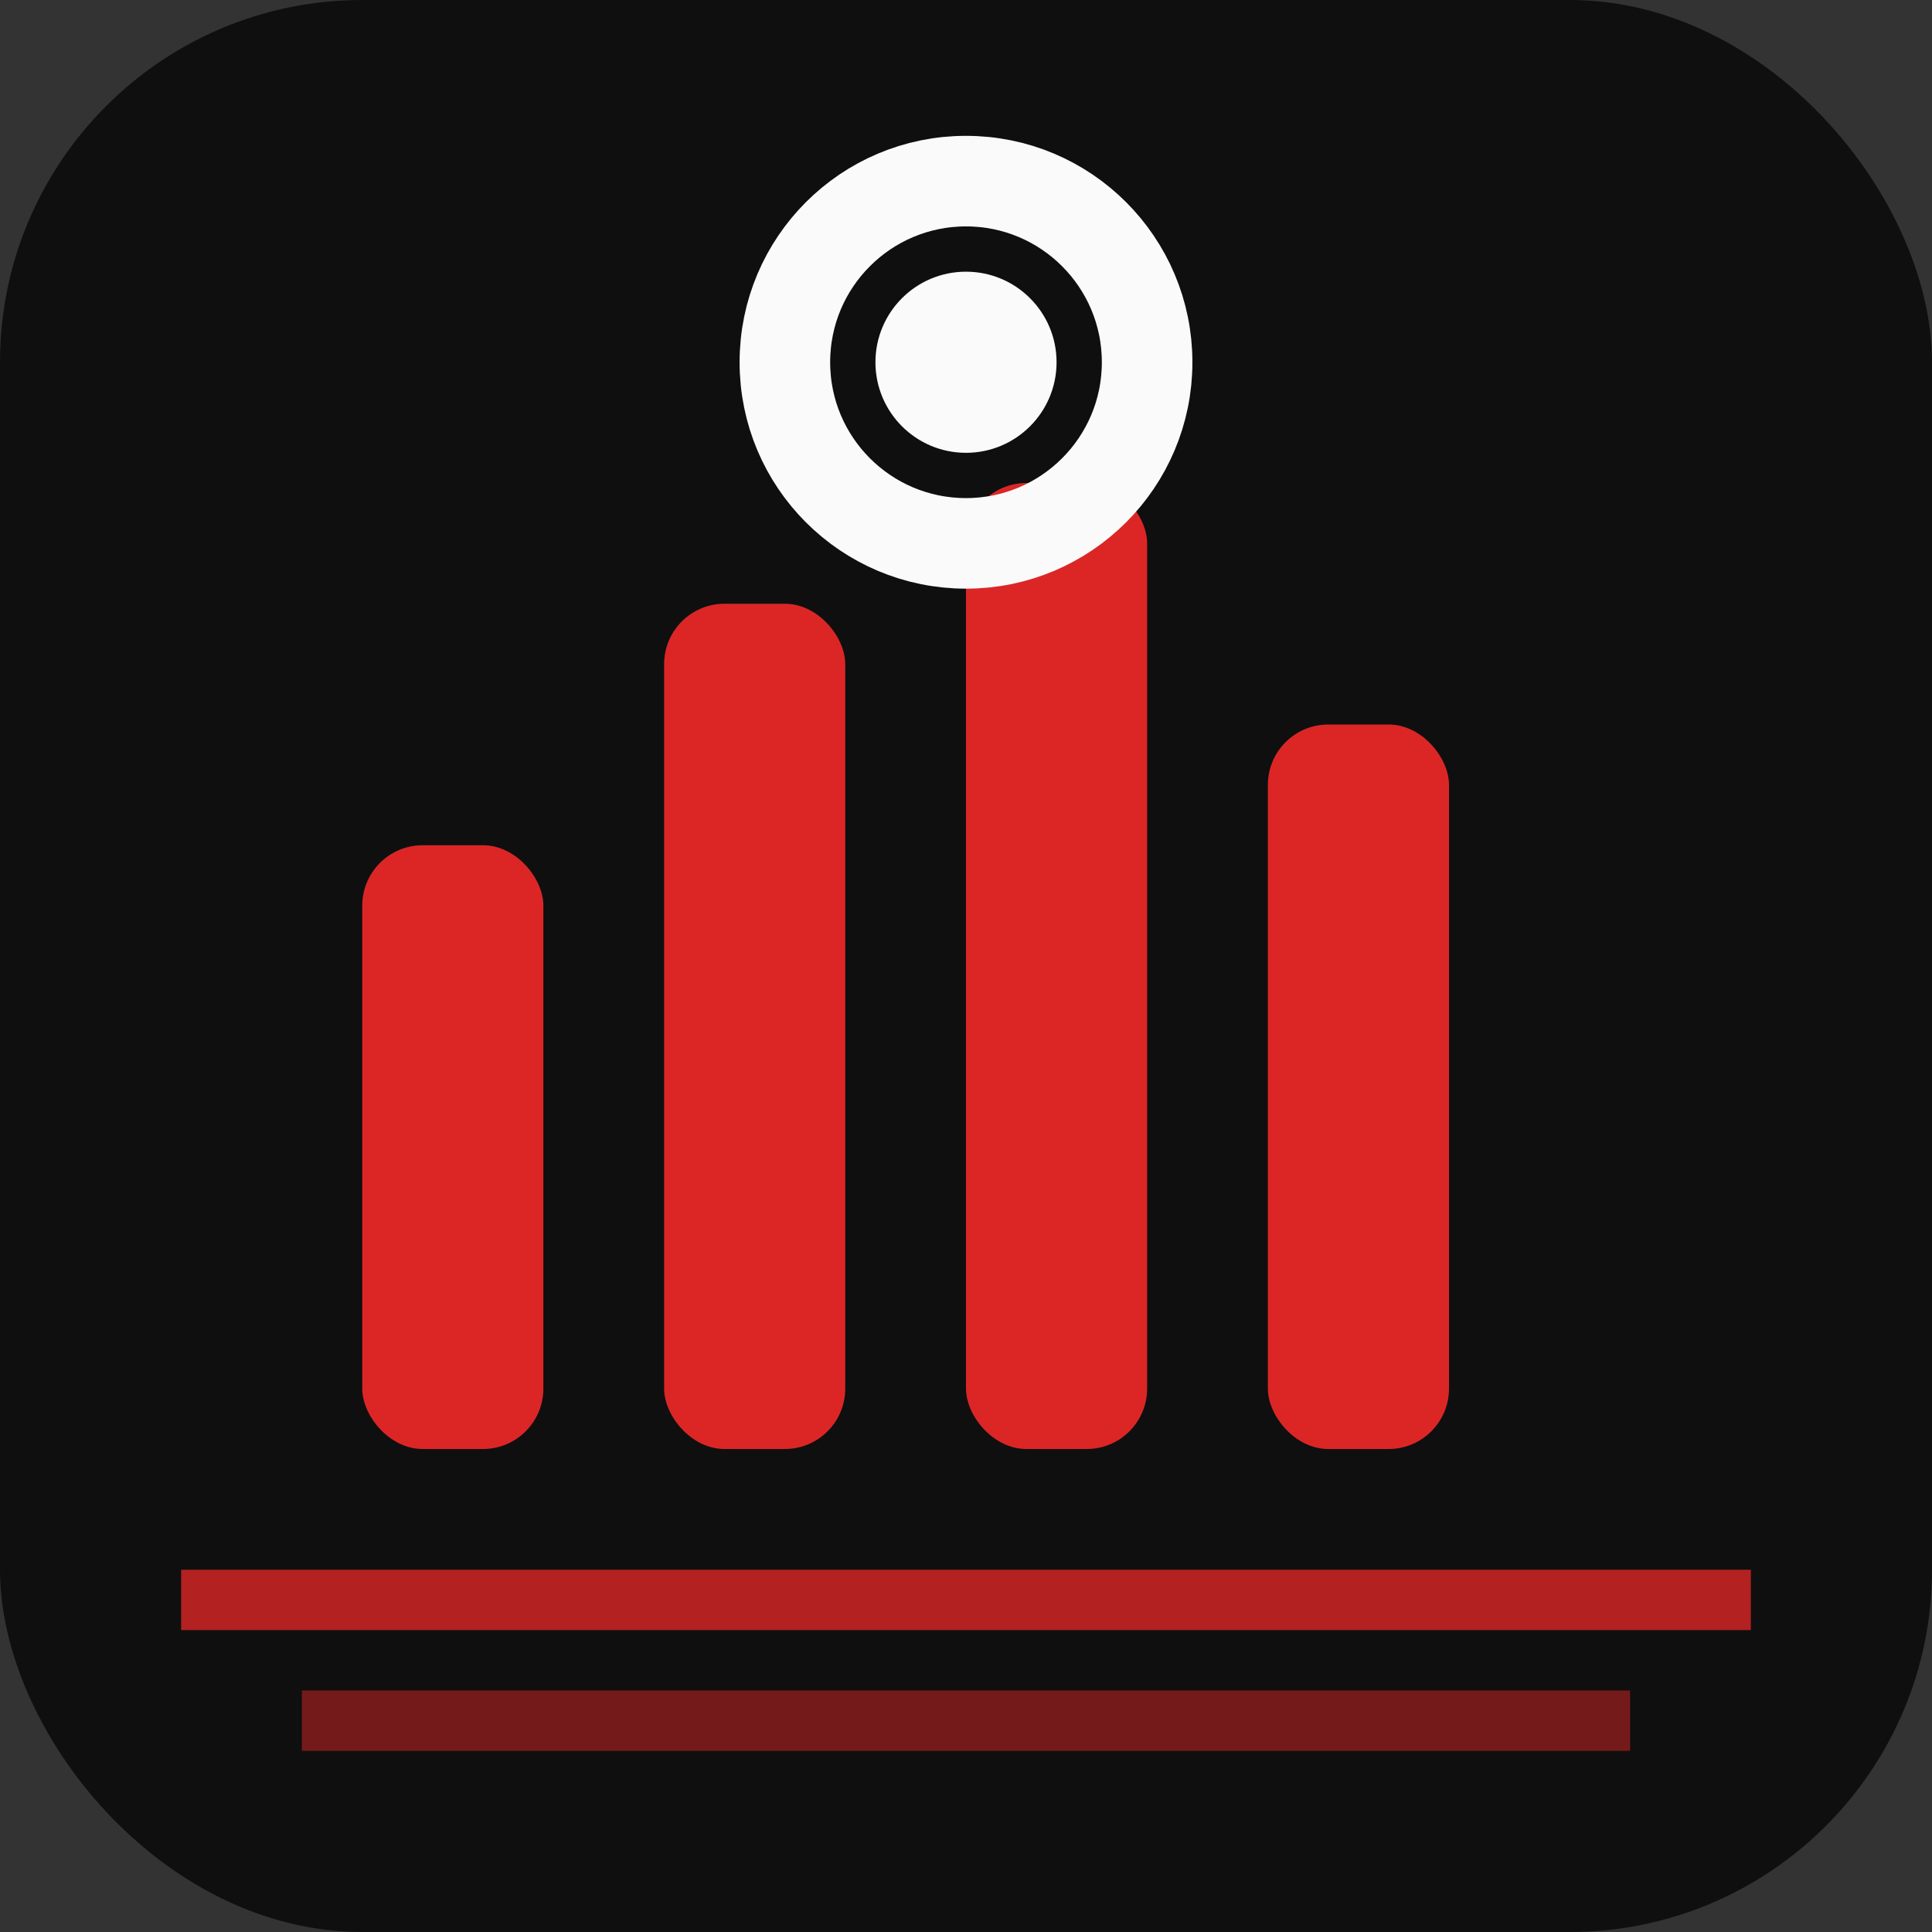
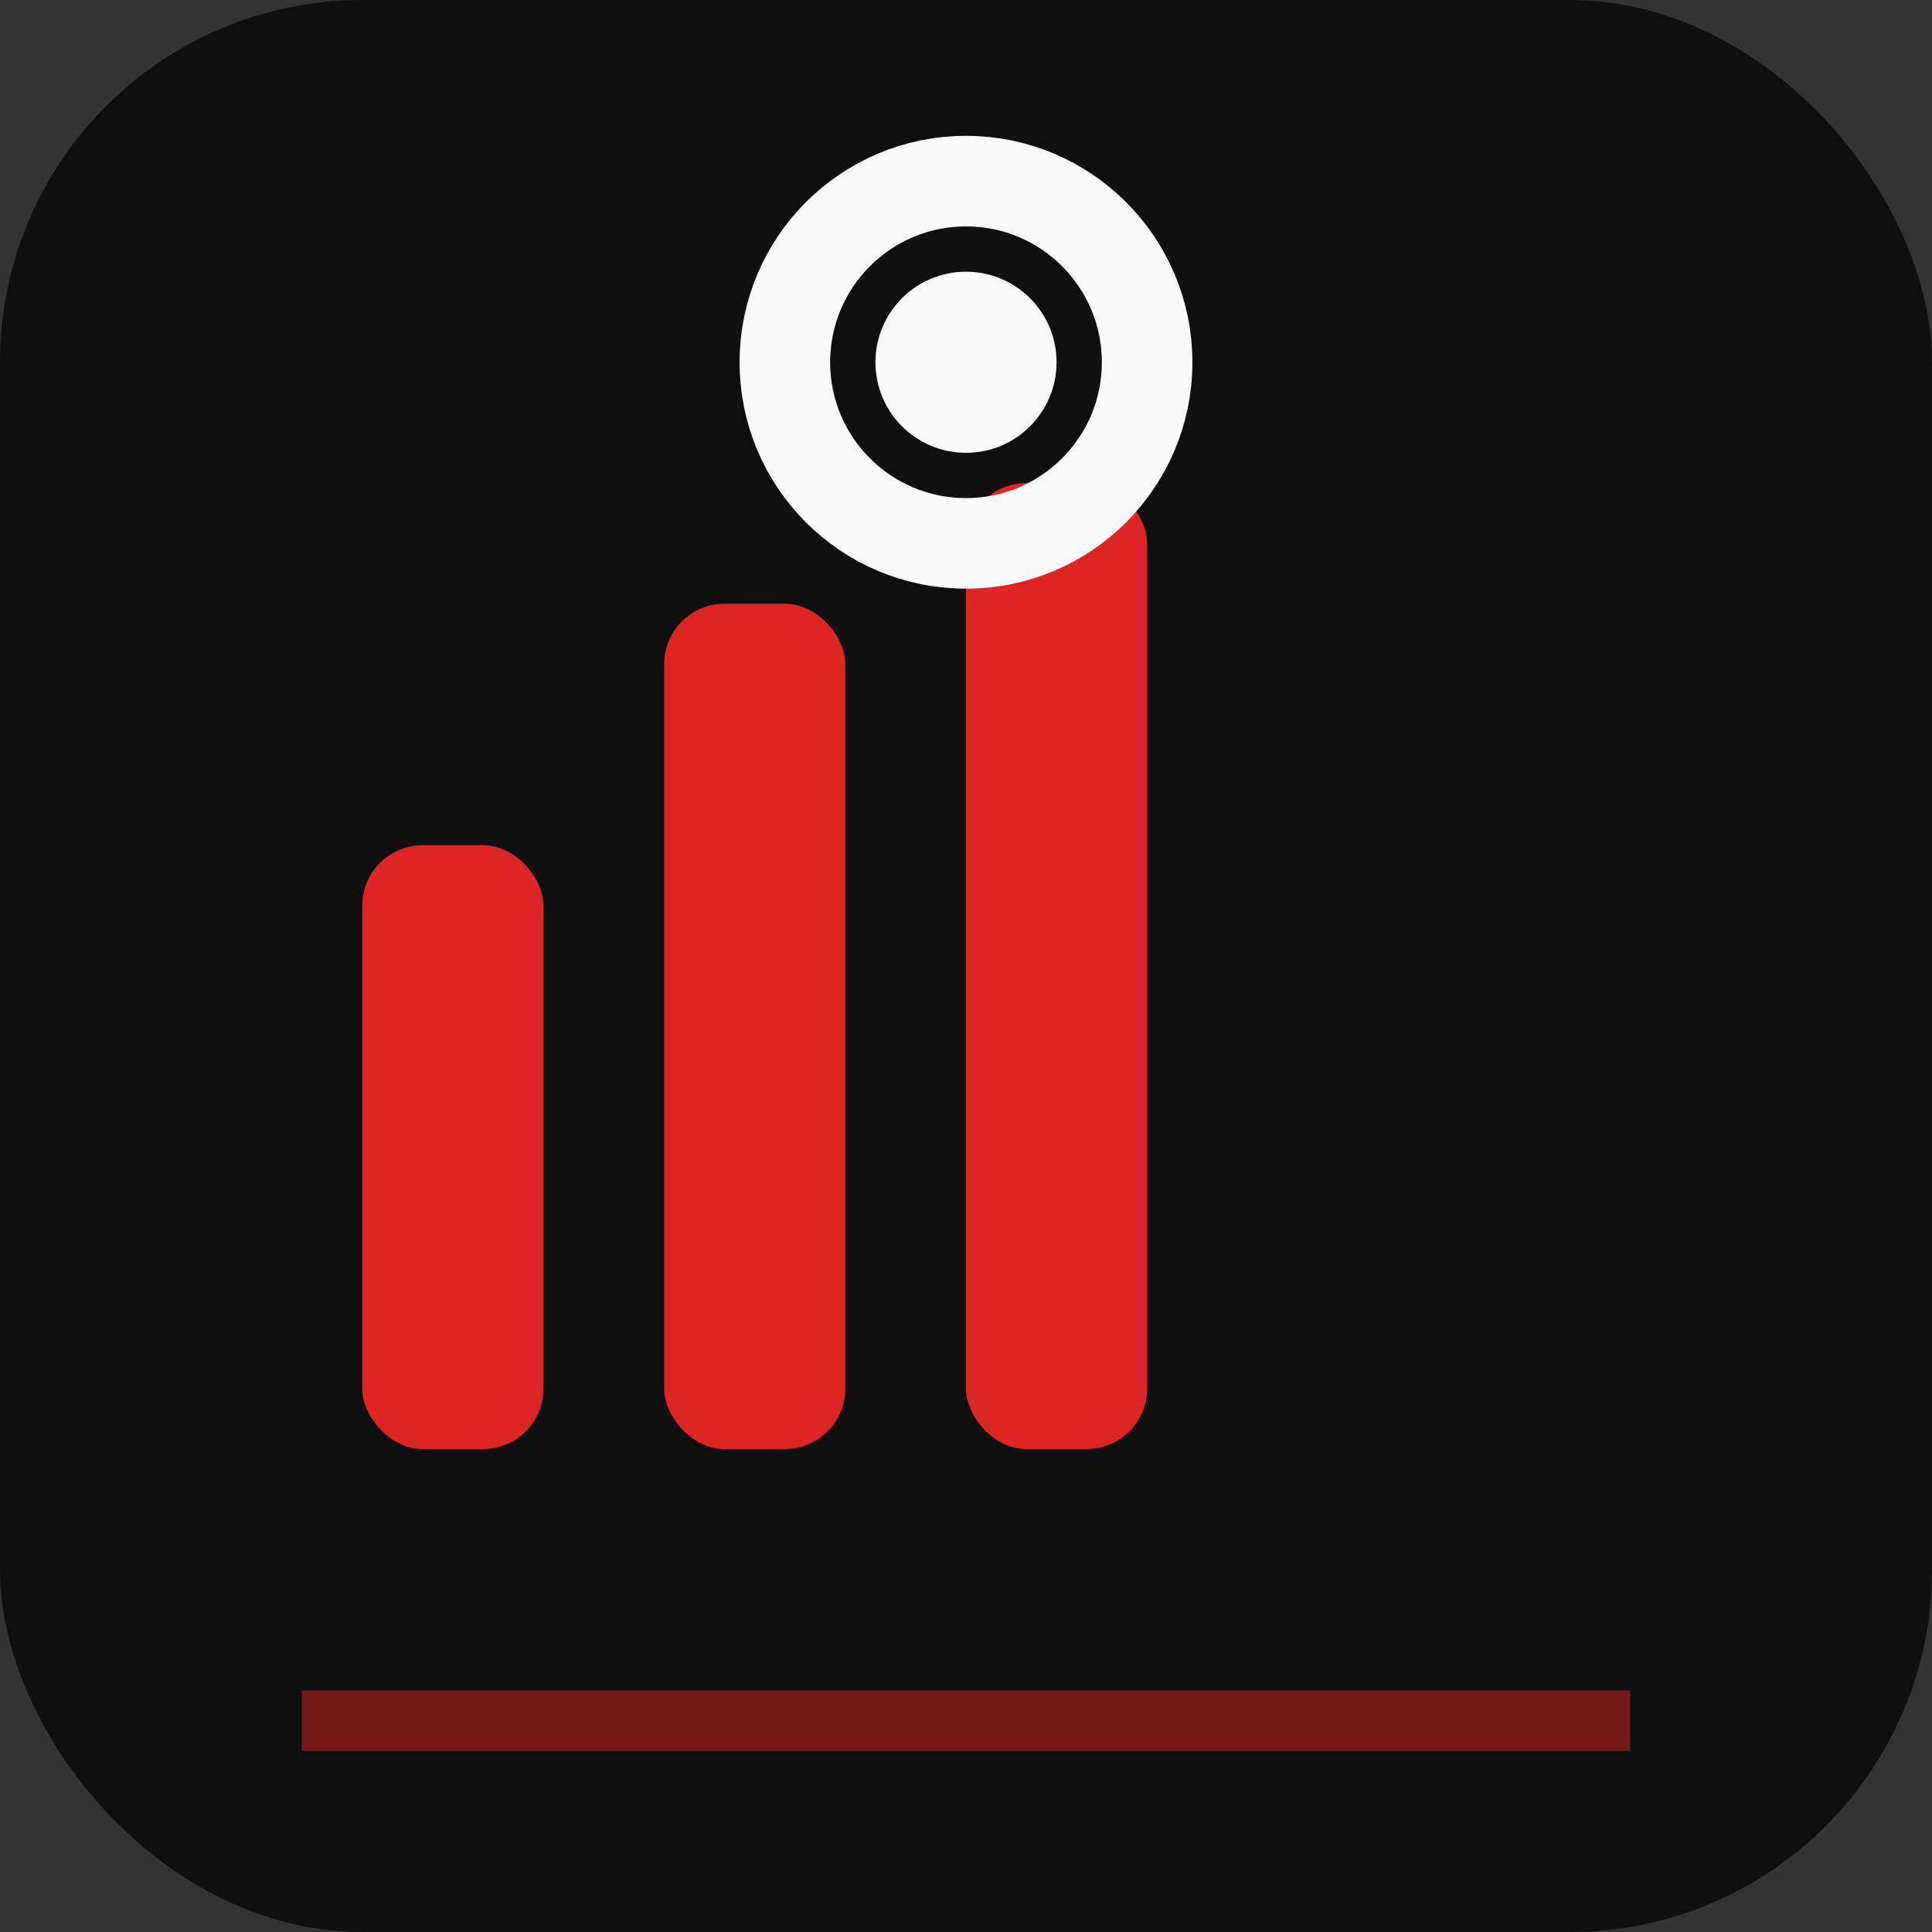
<svg xmlns="http://www.w3.org/2000/svg" viewBox="0 0 32 32" fill="none">
  <rect x="0" y="0" width="32" height="32" fill="#333333" stroke="none" />
  <rect width="32" height="32" rx="6" fill="#0f0f0f" />
  <rect x="6" y="14" width="3" height="10" fill="#dc2626" rx="1" />
  <rect x="11" y="10" width="3" height="14" fill="#dc2626" rx="1" />
  <rect x="16" y="8" width="3" height="16" fill="#dc2626" rx="1" />
-   <rect x="21" y="12" width="3" height="12" fill="#dc2626" rx="1" />
  <circle cx="16" cy="6" r="3" fill="none" stroke="#fafafa" stroke-width="1.5" />
  <circle cx="16" cy="6" r="1.5" fill="#fafafa" />
-   <rect x="3" y="26" width="26" height="1" fill="#dc2626" opacity="0.8" />
  <rect x="5" y="28" width="22" height="1" fill="#dc2626" opacity="0.5" />
</svg>